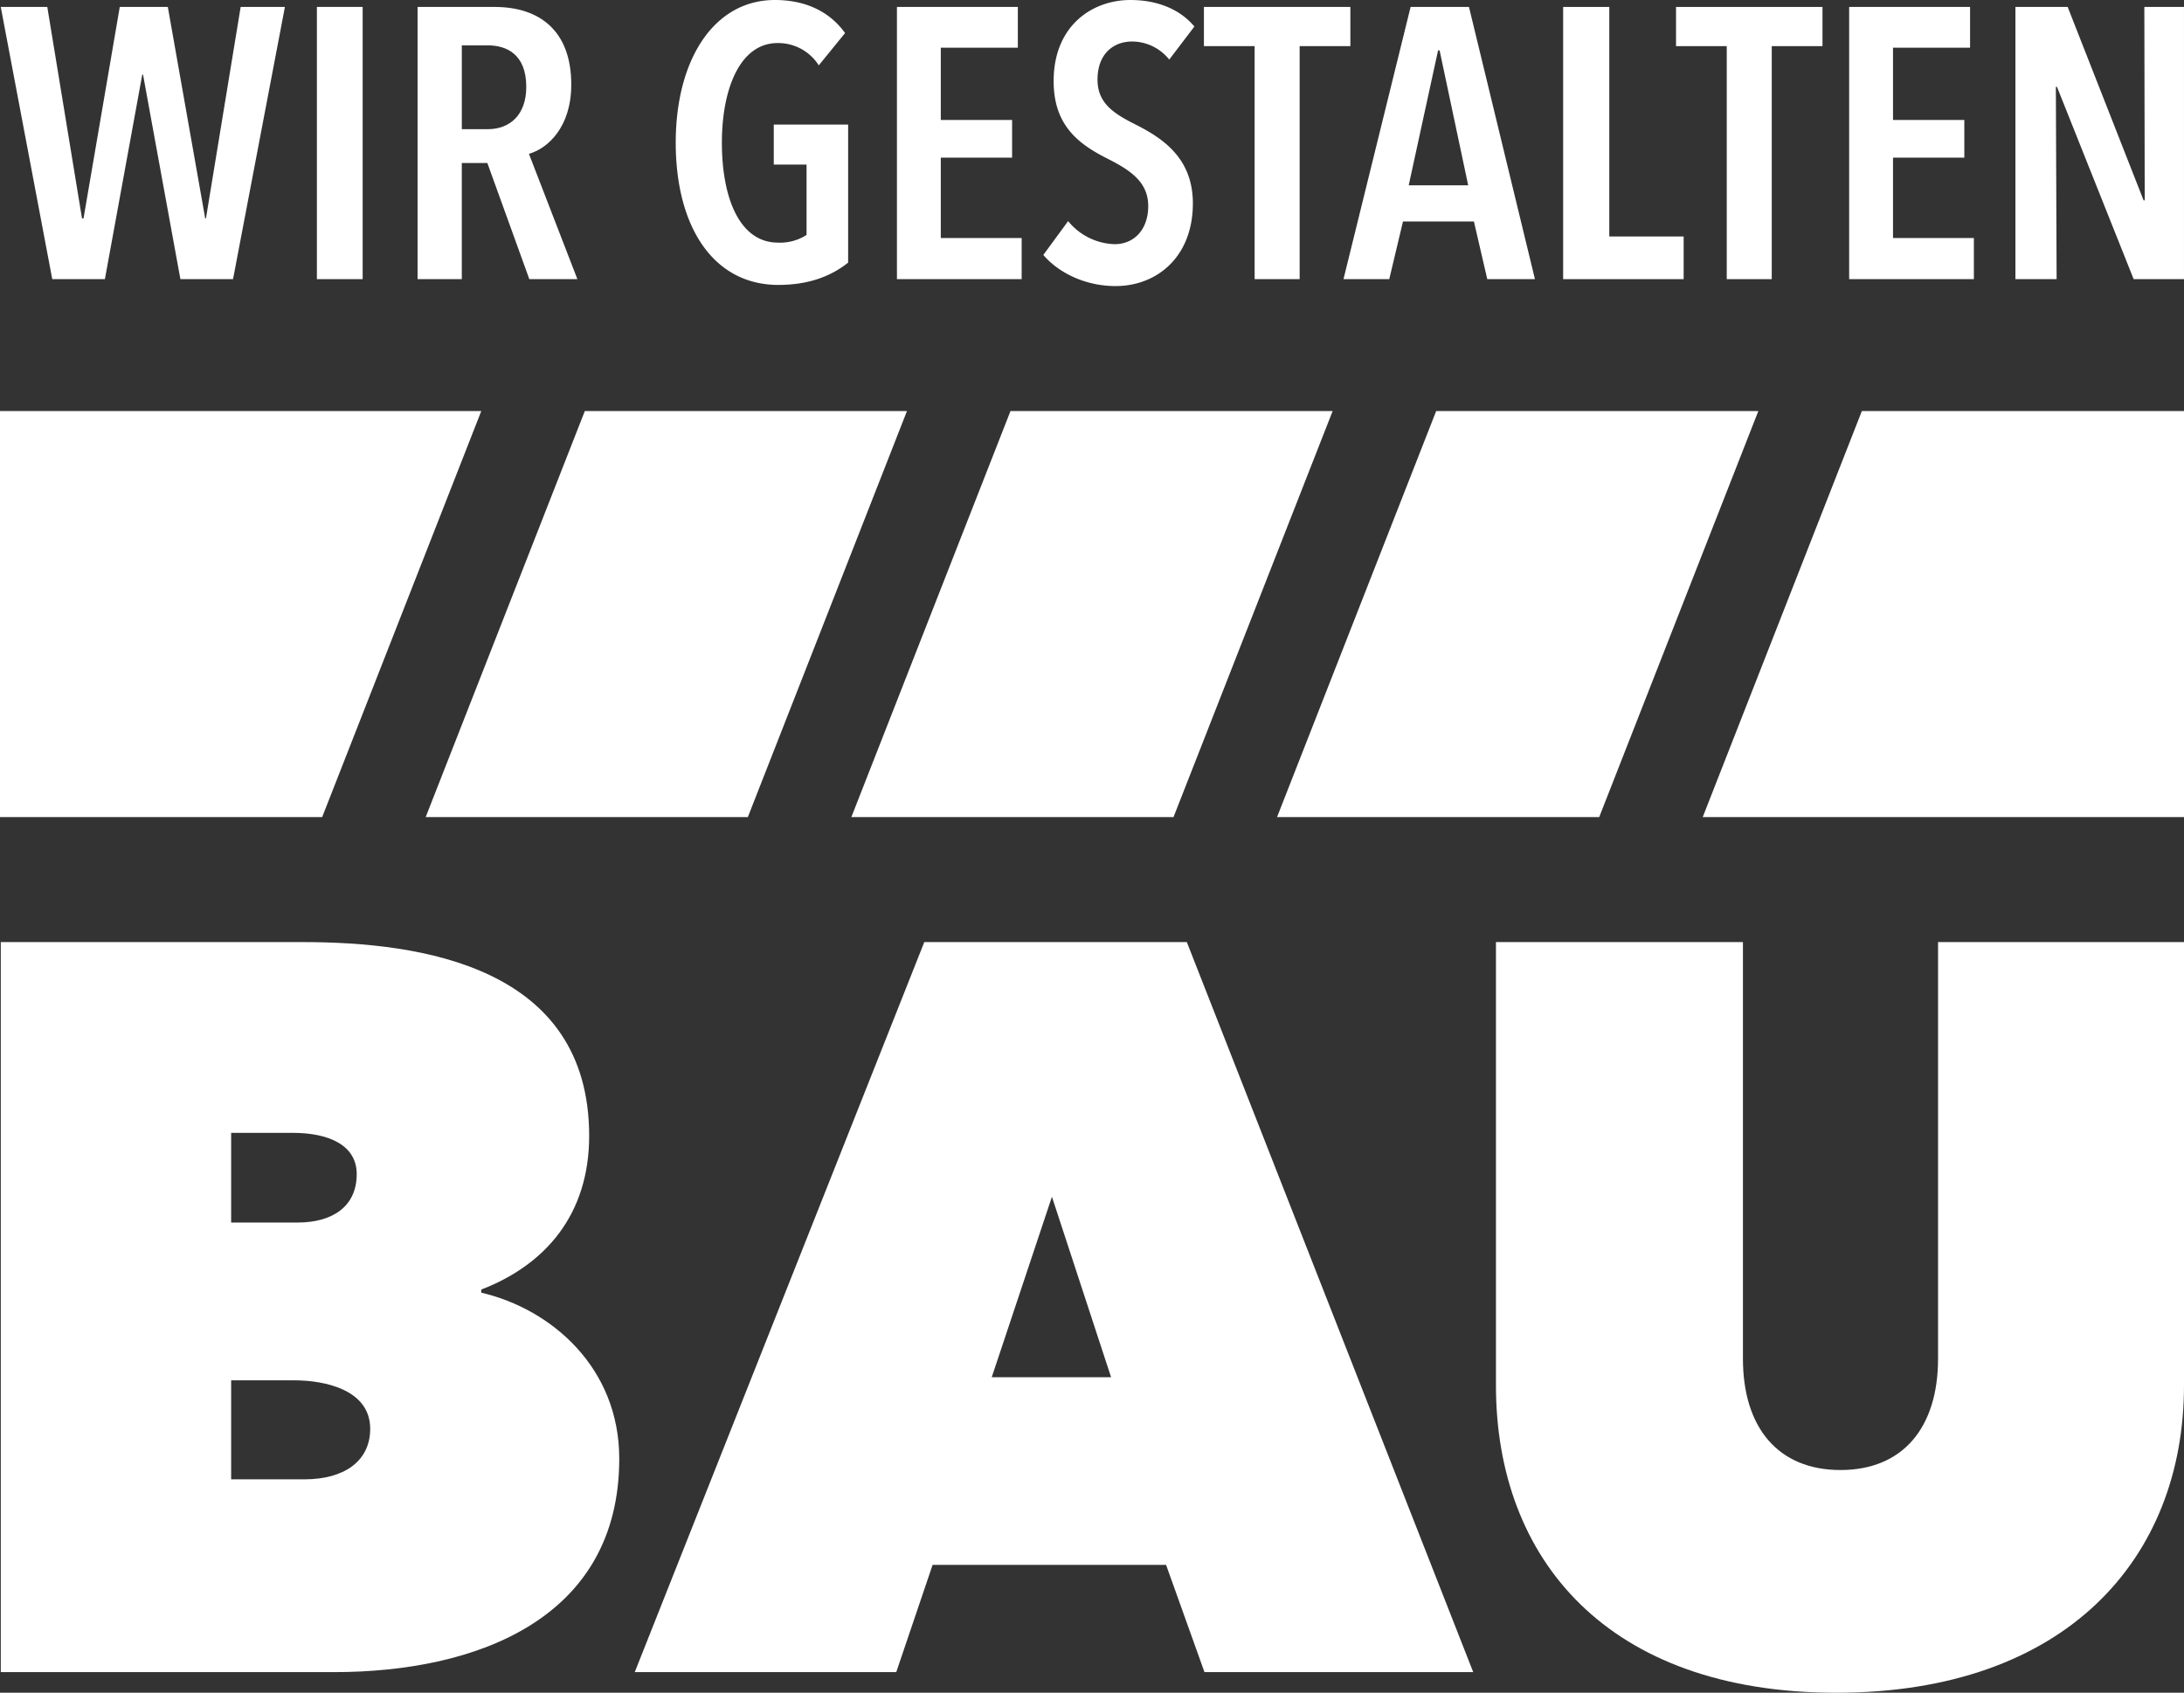
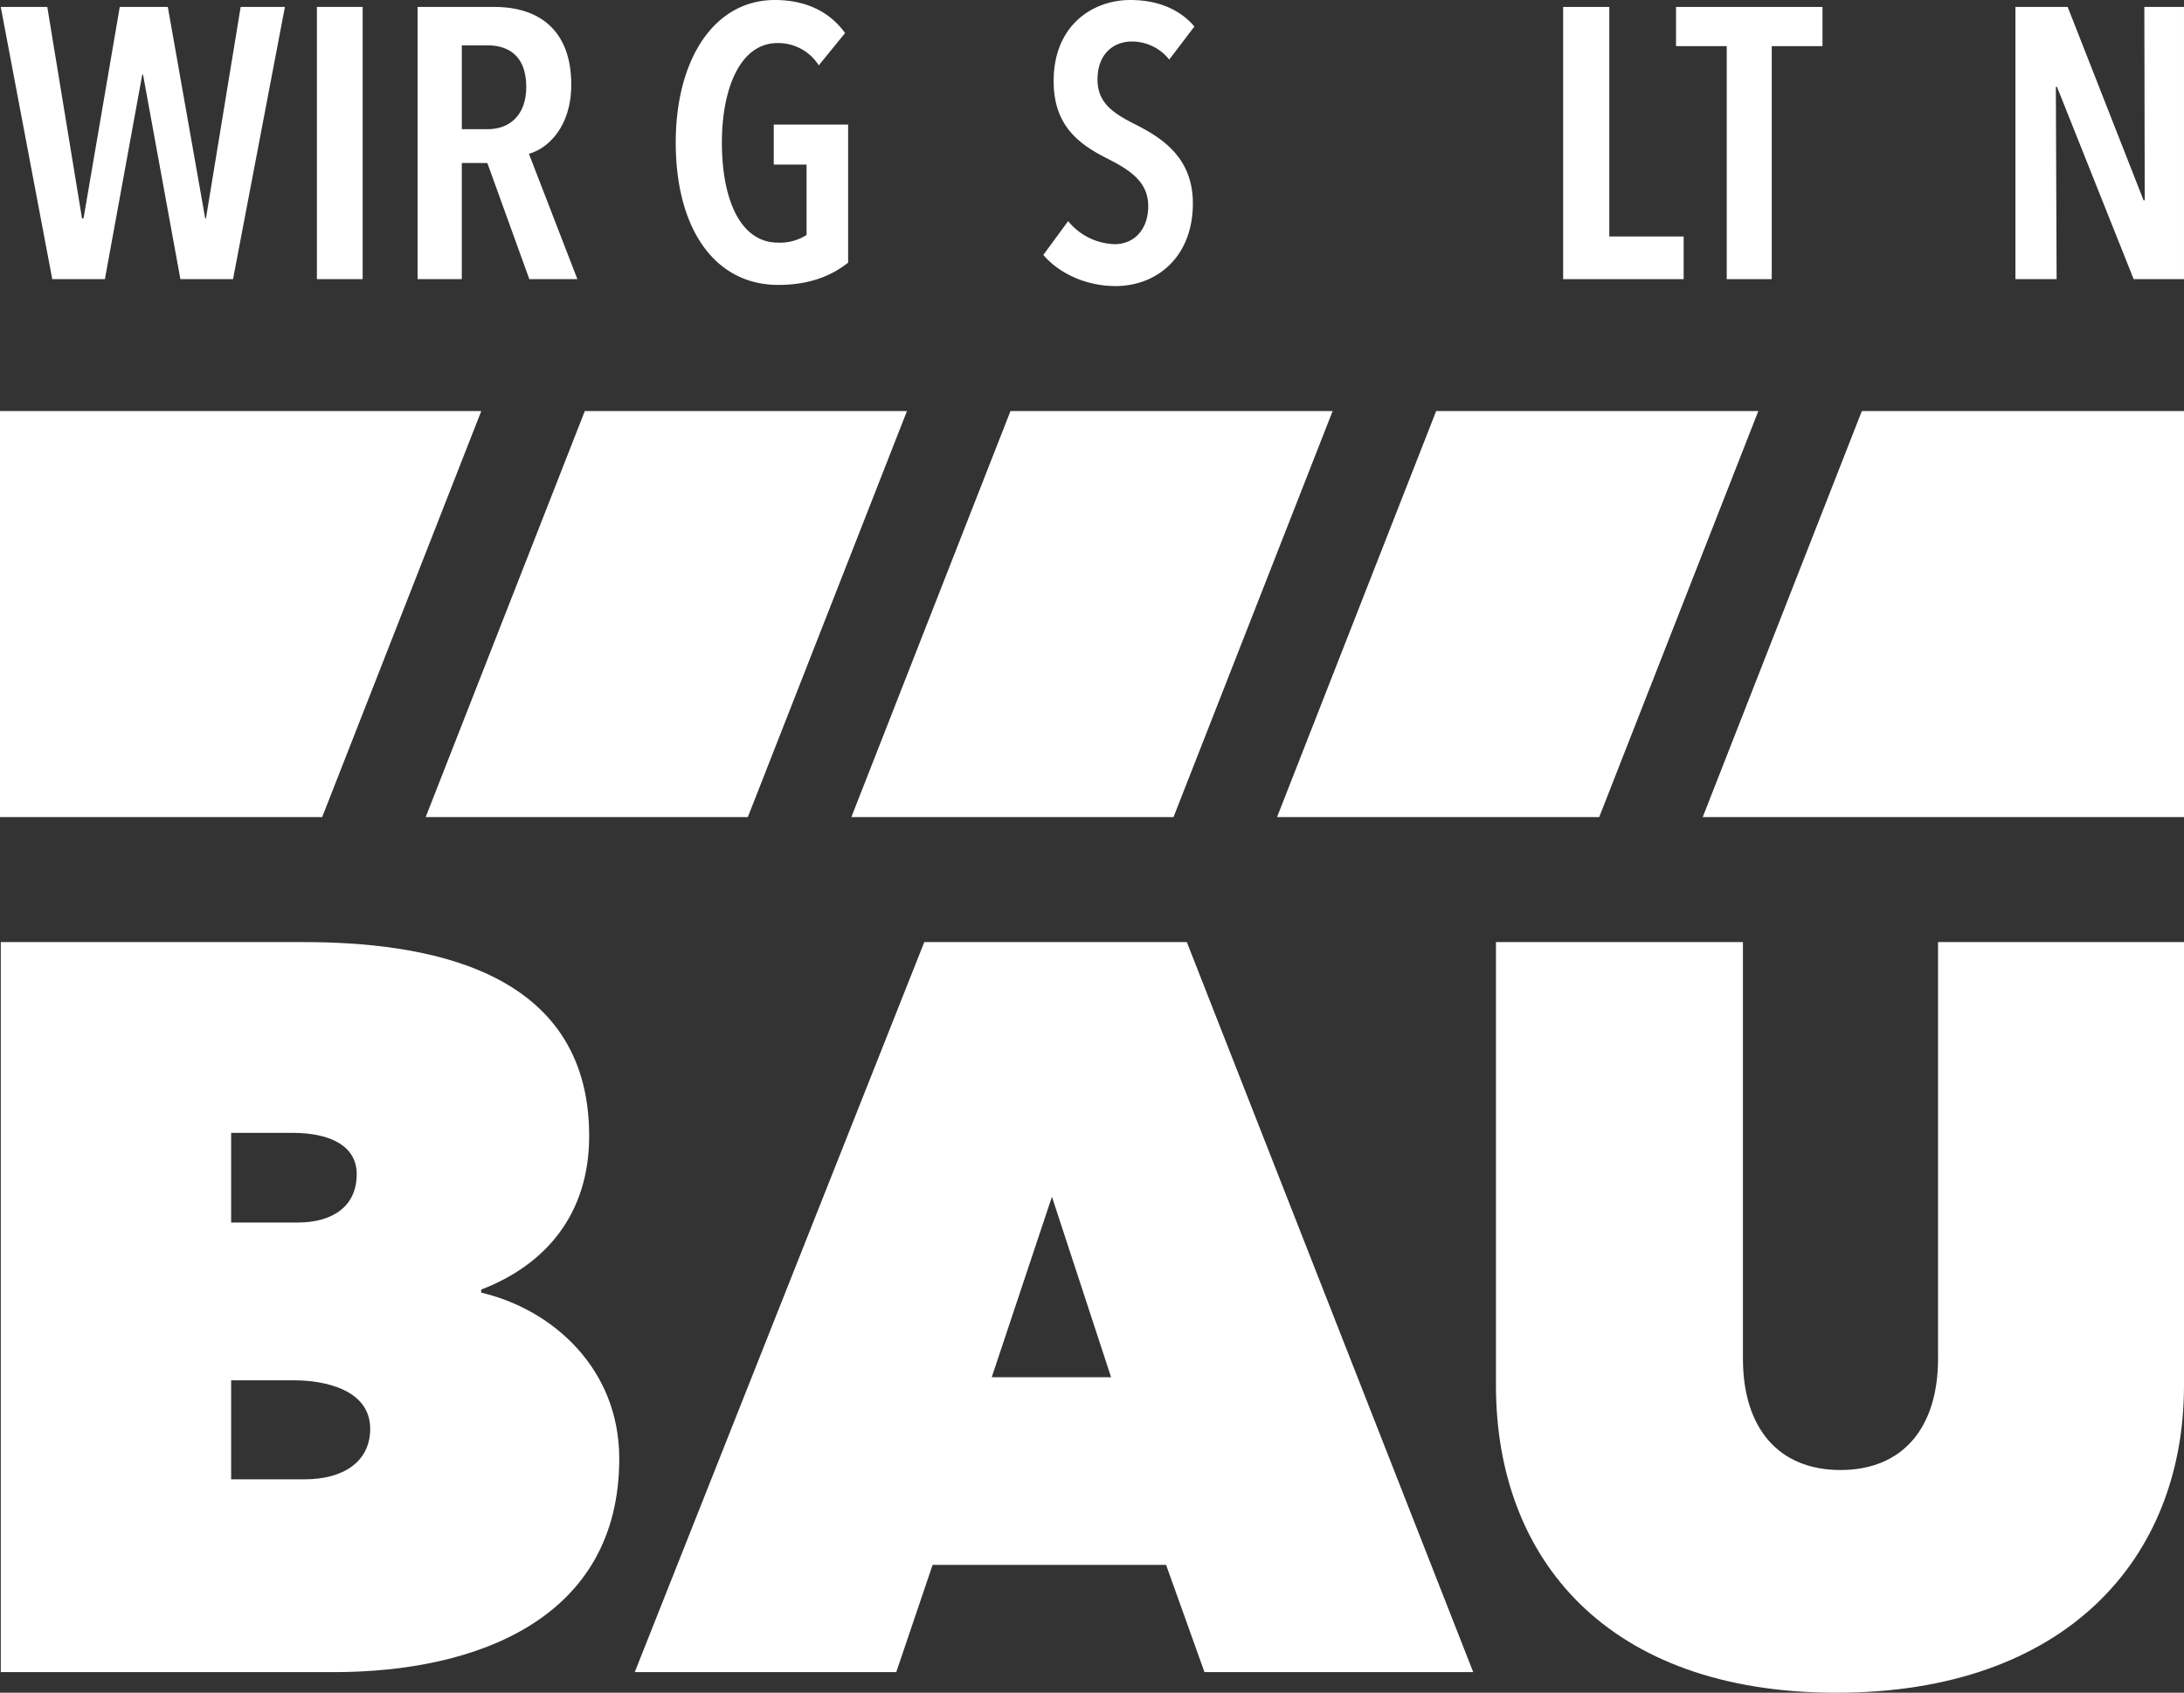
<svg xmlns="http://www.w3.org/2000/svg" id="Gruppe_3" data-name="Gruppe 3" width="536" height="415.441" viewBox="0 0 536 415.441">
  <rect x="0" y="0" width="536" height="415.441" fill="#333333" stroke="none" />
  <defs>
    <clipPath id="clip-path">
      <rect id="Rechteck_2" data-name="Rechteck 2" width="536" height="415.441" fill="#fff" />
    </clipPath>
  </defs>
  <path id="Pfad_1" data-name="Pfad 1" d="M142.473,23.523H63.409l-39.05,99.646h79.064Z" transform="translate(80.113 77.364)" fill="#fff" />
  <path id="Pfad_2" data-name="Pfad 2" d="M166.832,23.523H87.768l-39.05,99.646h79.064Z" transform="translate(160.225 77.364)" fill="#fff" />
  <path id="Pfad_3" data-name="Pfad 3" d="M191.191,23.523H112.127l-39.05,99.646h79.064Z" transform="translate(240.338 77.364)" fill="#fff" />
  <path id="Pfad_4" data-name="Pfad 4" d="M136.486,23.523l-39.05,99.646H215.55V23.523Z" transform="translate(320.45 77.364)" fill="#fff" />
  <path id="Pfad_5" data-name="Pfad 5" d="M0,23.523v99.646H79.069l39.045-99.646Z" transform="translate(0 77.364)" fill="#fff" />
  <g id="Gruppe_2" data-name="Gruppe 2">
    <g id="Gruppe_1" data-name="Gruppe 1" clip-path="url(#clip-path)">
      <path id="Pfad_6" data-name="Pfad 6" d="M117.958,139.948c17.318,4.053,33.873,18.476,33.873,40.744,0,39.226-34.885,52.388-70.036,52.388H.045V53.91H74.152c29.288,0,70.294,6.073,70.294,47.576,0,19.231-10.7,31.634-26.488,37.707ZM56.58,100.727v22.015h16.3c8.406,0,14.518-3.8,14.518-11.893,0-6.832-6.365-10.122-15.787-10.122Zm0,60.734v24.3H74.662c9.423,0,16.044-4.3,16.044-12.4,0-9.616-11.207-11.893-18.592-11.893Z" transform="translate(0.148 177.302)" fill="#fff" />
      <path id="Pfad_7" data-name="Pfad 7" d="M107.38,53.91h64.431L242.1,233.08H176.143l-9.423-26.32h-57.3L100.5,233.08H36.323Zm31.326,62.505L123.935,160.7h29.288Z" transform="translate(119.46 177.302)" fill="#fff" />
      <path id="Pfad_8" data-name="Pfad 8" d="M85.6,162.726V53.91h60.614V156.147c0,16.954,8.659,27.333,23.94,27.333S194.1,173.1,194.1,156.147V53.91H254.46V162.726c0,42.515-29.035,75.415-85.318,75.415S85.6,205.241,85.6,162.726" transform="translate(281.539 177.302)" fill="#fff" />
      <path id="Pfad_9" data-name="Pfad 9" d="M57.05,67.207H44.132L34.959,17h-.184L25.6,67.207H12.683L.043.4H11.465l8.518,51.9h.373L29.25.4H41.045l9.174,51.9H50.4L58.92.4H69.78Z" transform="translate(0.143 1.304)" fill="#fff" />
      <rect id="Rechteck_1" data-name="Rechteck 1" width="11.232" height="66.811" transform="translate(77.773 1.698)" fill="#fff" />
      <path id="Pfad_10" data-name="Pfad 10" d="M51.322,67.207l-10.3-28.5h-6.27v28.5H23.895V.4H42.8c10.949,0,18.815,5.756,18.815,19.06,0,10.383-5.713,15.667-10.392,16.988L63.116,67.207ZM41.119,9.831H34.754V30.4h6.365c5.43,0,9.453-3.5,9.453-10.383,0-8.114-4.958-10.19-9.453-10.19" transform="translate(78.586 1.304)" fill="#fff" />
      <path id="Pfad_11" data-name="Pfad 11" d="M63.848,69.925c-15.817,0-25.18-14.059-25.18-34.915C38.668,14.625,48.031,0,63.007,0c7.767,0,13.57,3.019,17.22,8.114L73.772,16.04a11.78,11.78,0,0,0-10.113-5.473c-9.264,0-13.664,11.322-13.664,24.442,0,13.681,4.4,24.536,13.759,24.536a12,12,0,0,0,7.021-1.887V40.388h-8.05V30.575H80.977V64.452c-4.023,3.208-9.453,5.473-17.13,5.473" transform="translate(127.172 0.001)" fill="#fff" />
-       <path id="Pfad_12" data-name="Pfad 12" d="M51.326,67.207V.4H81v10H62.091V28.14h17.5v9.247h-17.5V57.111H81.935v10.1Z" transform="translate(168.801 1.304)" fill="#fff" />
      <path id="Pfad_13" data-name="Pfad 13" d="M90.6,14.625a11.672,11.672,0,0,0-9.174-4.435C77.211,10.19,73,12.927,73,19.536c0,5.657,3.744,8.209,9.174,10.945C88.726,33.783,96.4,38.6,96.4,49.918c0,13.025-8.706,20.29-19,20.29-7.3,0-13.947-3.208-17.7-7.643l6.086-8.3a15.293,15.293,0,0,0,11.421,5.661c4.679,0,8.235-3.491,8.235-9.345,0-5.756-4.117-8.681-9.92-11.606-7.115-3.585-13.291-8.114-13.291-19.064C62.234,6.133,71.876,0,81.049,0c6.643,0,12.167,2.264,15.723,6.51Z" transform="translate(196.356 0.001)" fill="#fff" />
-       <path id="Pfad_14" data-name="Pfad 14" d="M92.386,10.02V67.207H81.338V10.02H68.892V.4h35.945V10.02Z" transform="translate(226.574 1.304)" fill="#fff" />
-       <path id="Pfad_15" data-name="Pfad 15" d="M112.167,67.207l-3.277-14.153H91.482L88.111,67.207H76.879L93.352.4h14.325l16.19,66.811Zm-11.7-56.149h-.373L92.885,44.181h14.6Z" transform="translate(252.841 1.304)" fill="#fff" />
      <path id="Pfad_16" data-name="Pfad 16" d="M89.448,67.207V.4h11.327V56.734h18.249V67.207Z" transform="translate(294.18 1.304)" fill="#fff" />
      <path id="Pfad_17" data-name="Pfad 17" d="M119.4,10.02V67.207H108.354V10.02H95.908V.4h35.945V10.02Z" transform="translate(315.424 1.304)" fill="#fff" />
-       <path id="Pfad_18" data-name="Pfad 18" d="M105.815,67.207V.4h29.674v10H116.58V28.14h17.5v9.247h-17.5V57.111h19.844v10.1Z" transform="translate(348.007 1.304)" fill="#fff" />
      <path id="Pfad_19" data-name="Pfad 19" d="M144.348,67.207,125.533,20.026h-.279l.184,47.181H115.329V.4h12.824L146.784,47.86h.279L146.968.4H156.7V67.207Z" transform="translate(379.298 1.304)" fill="#fff" />
    </g>
  </g>
</svg>